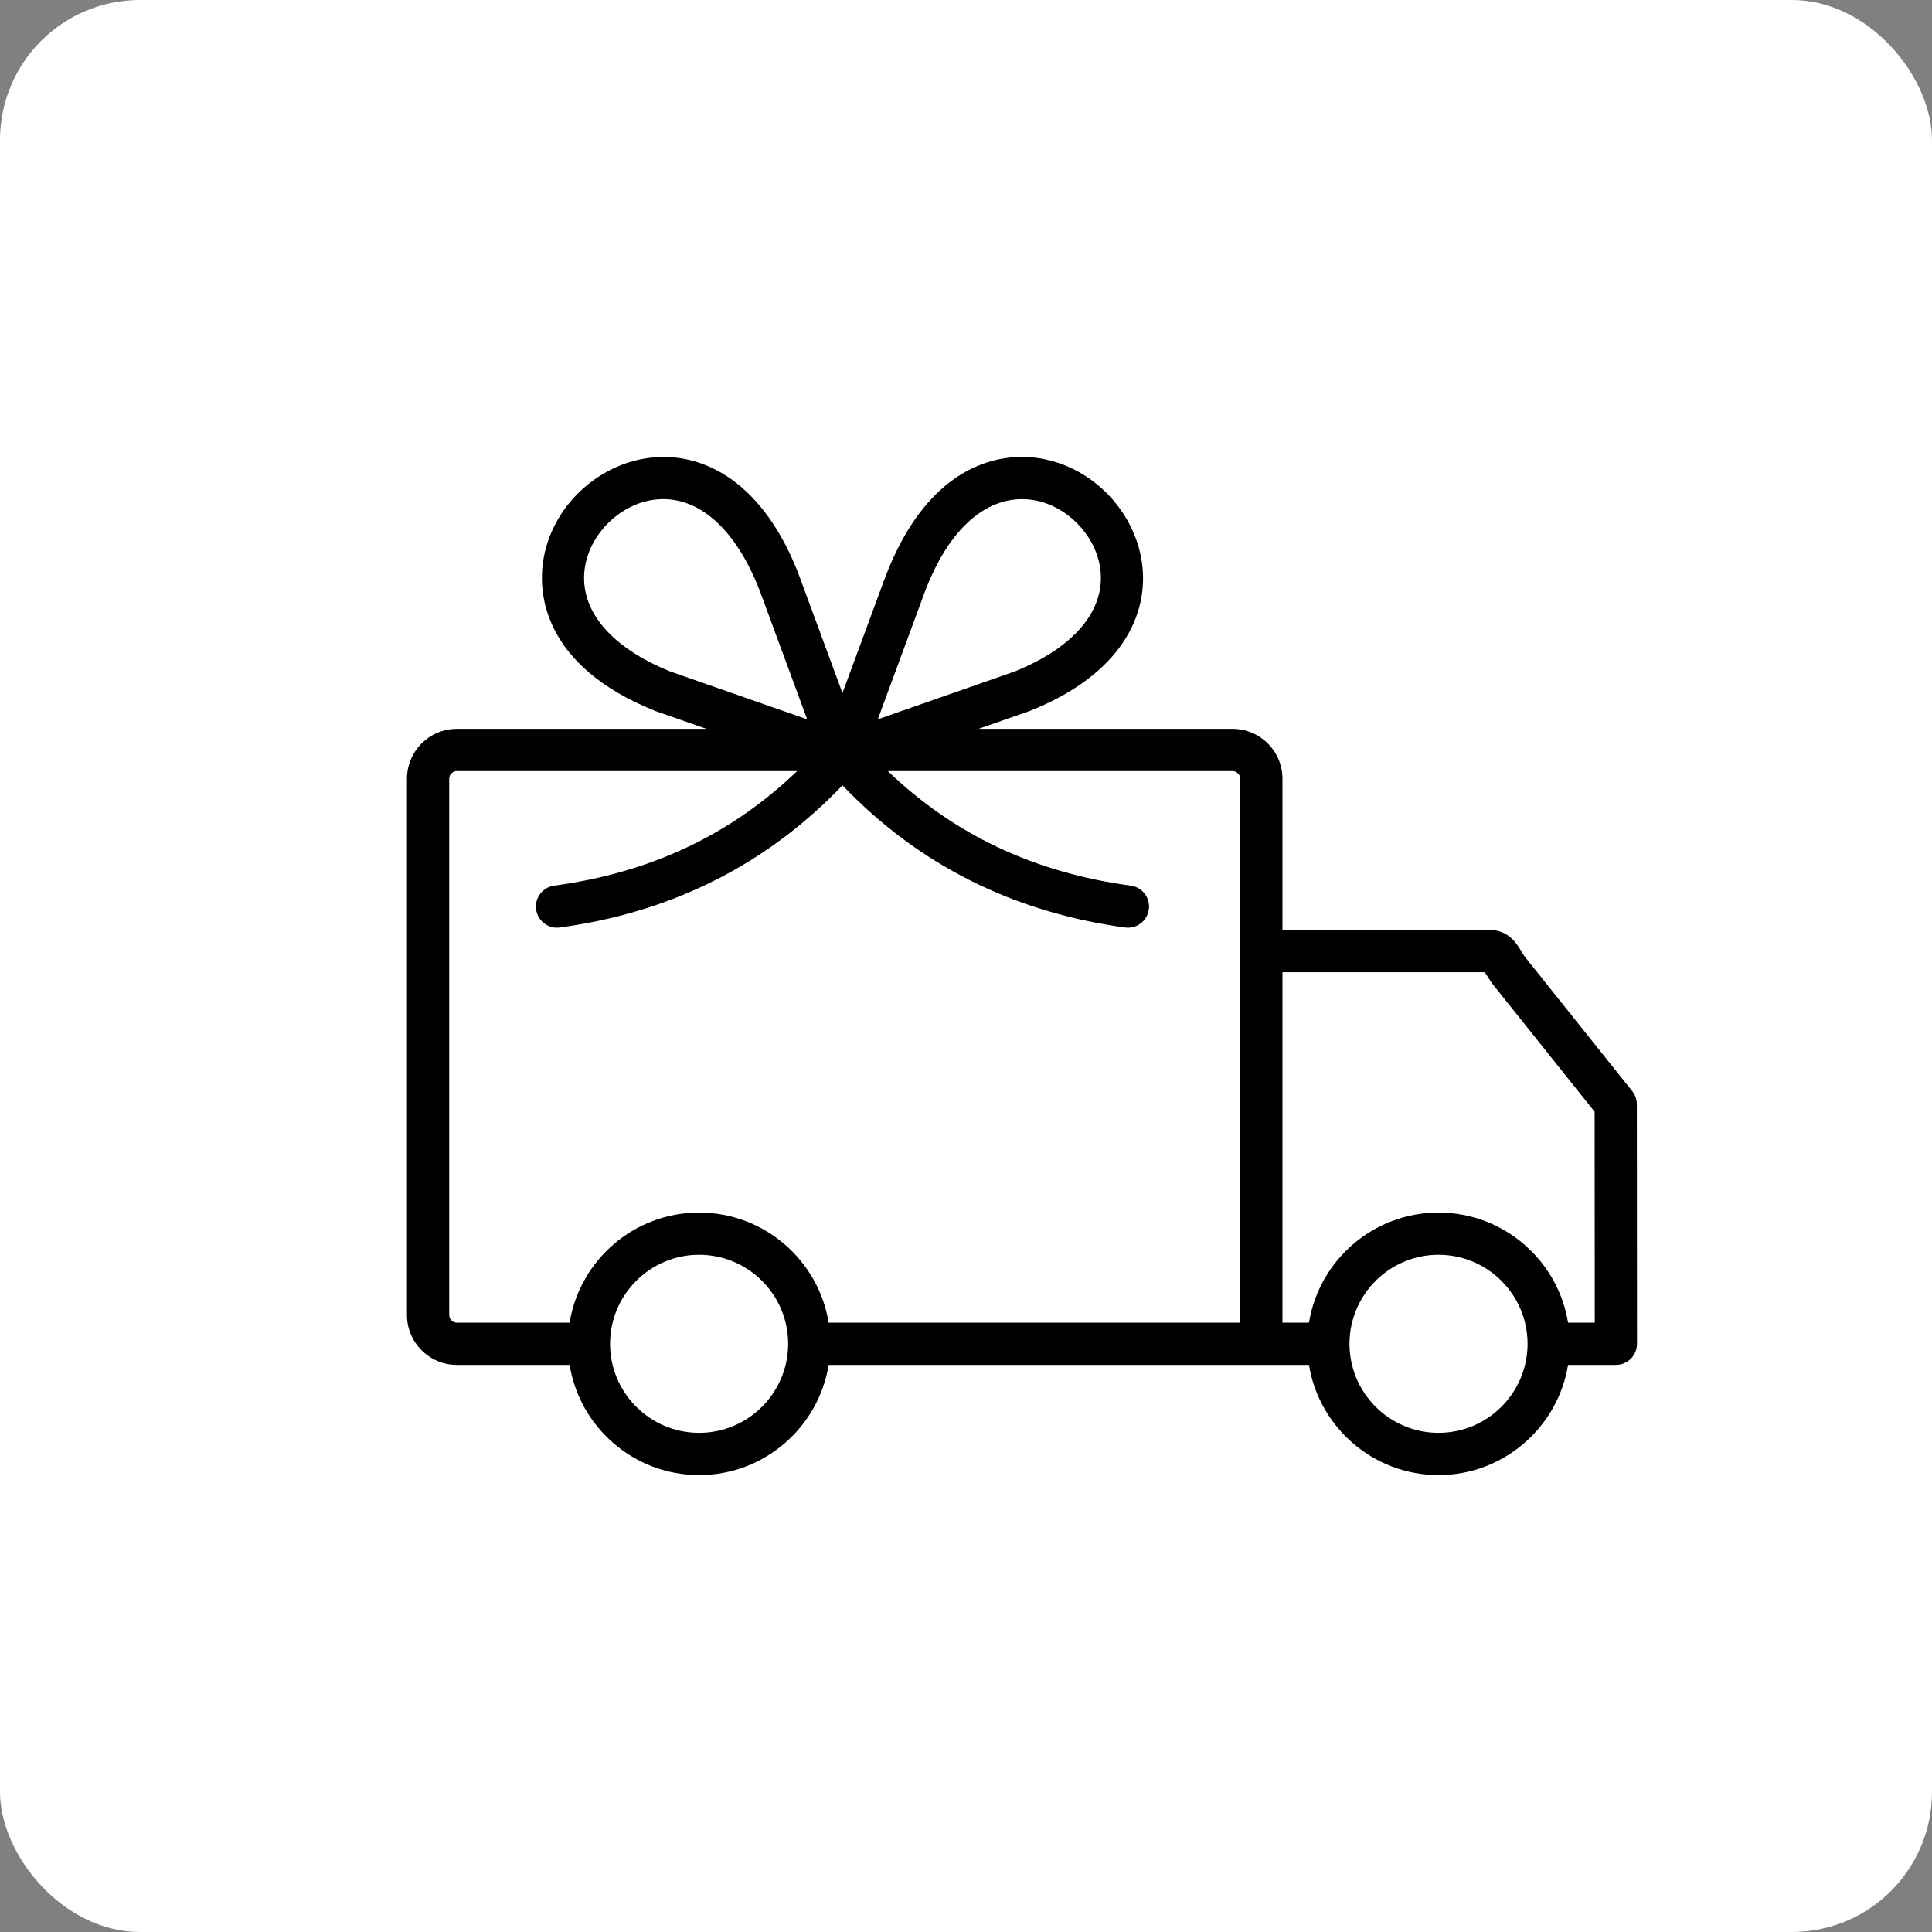
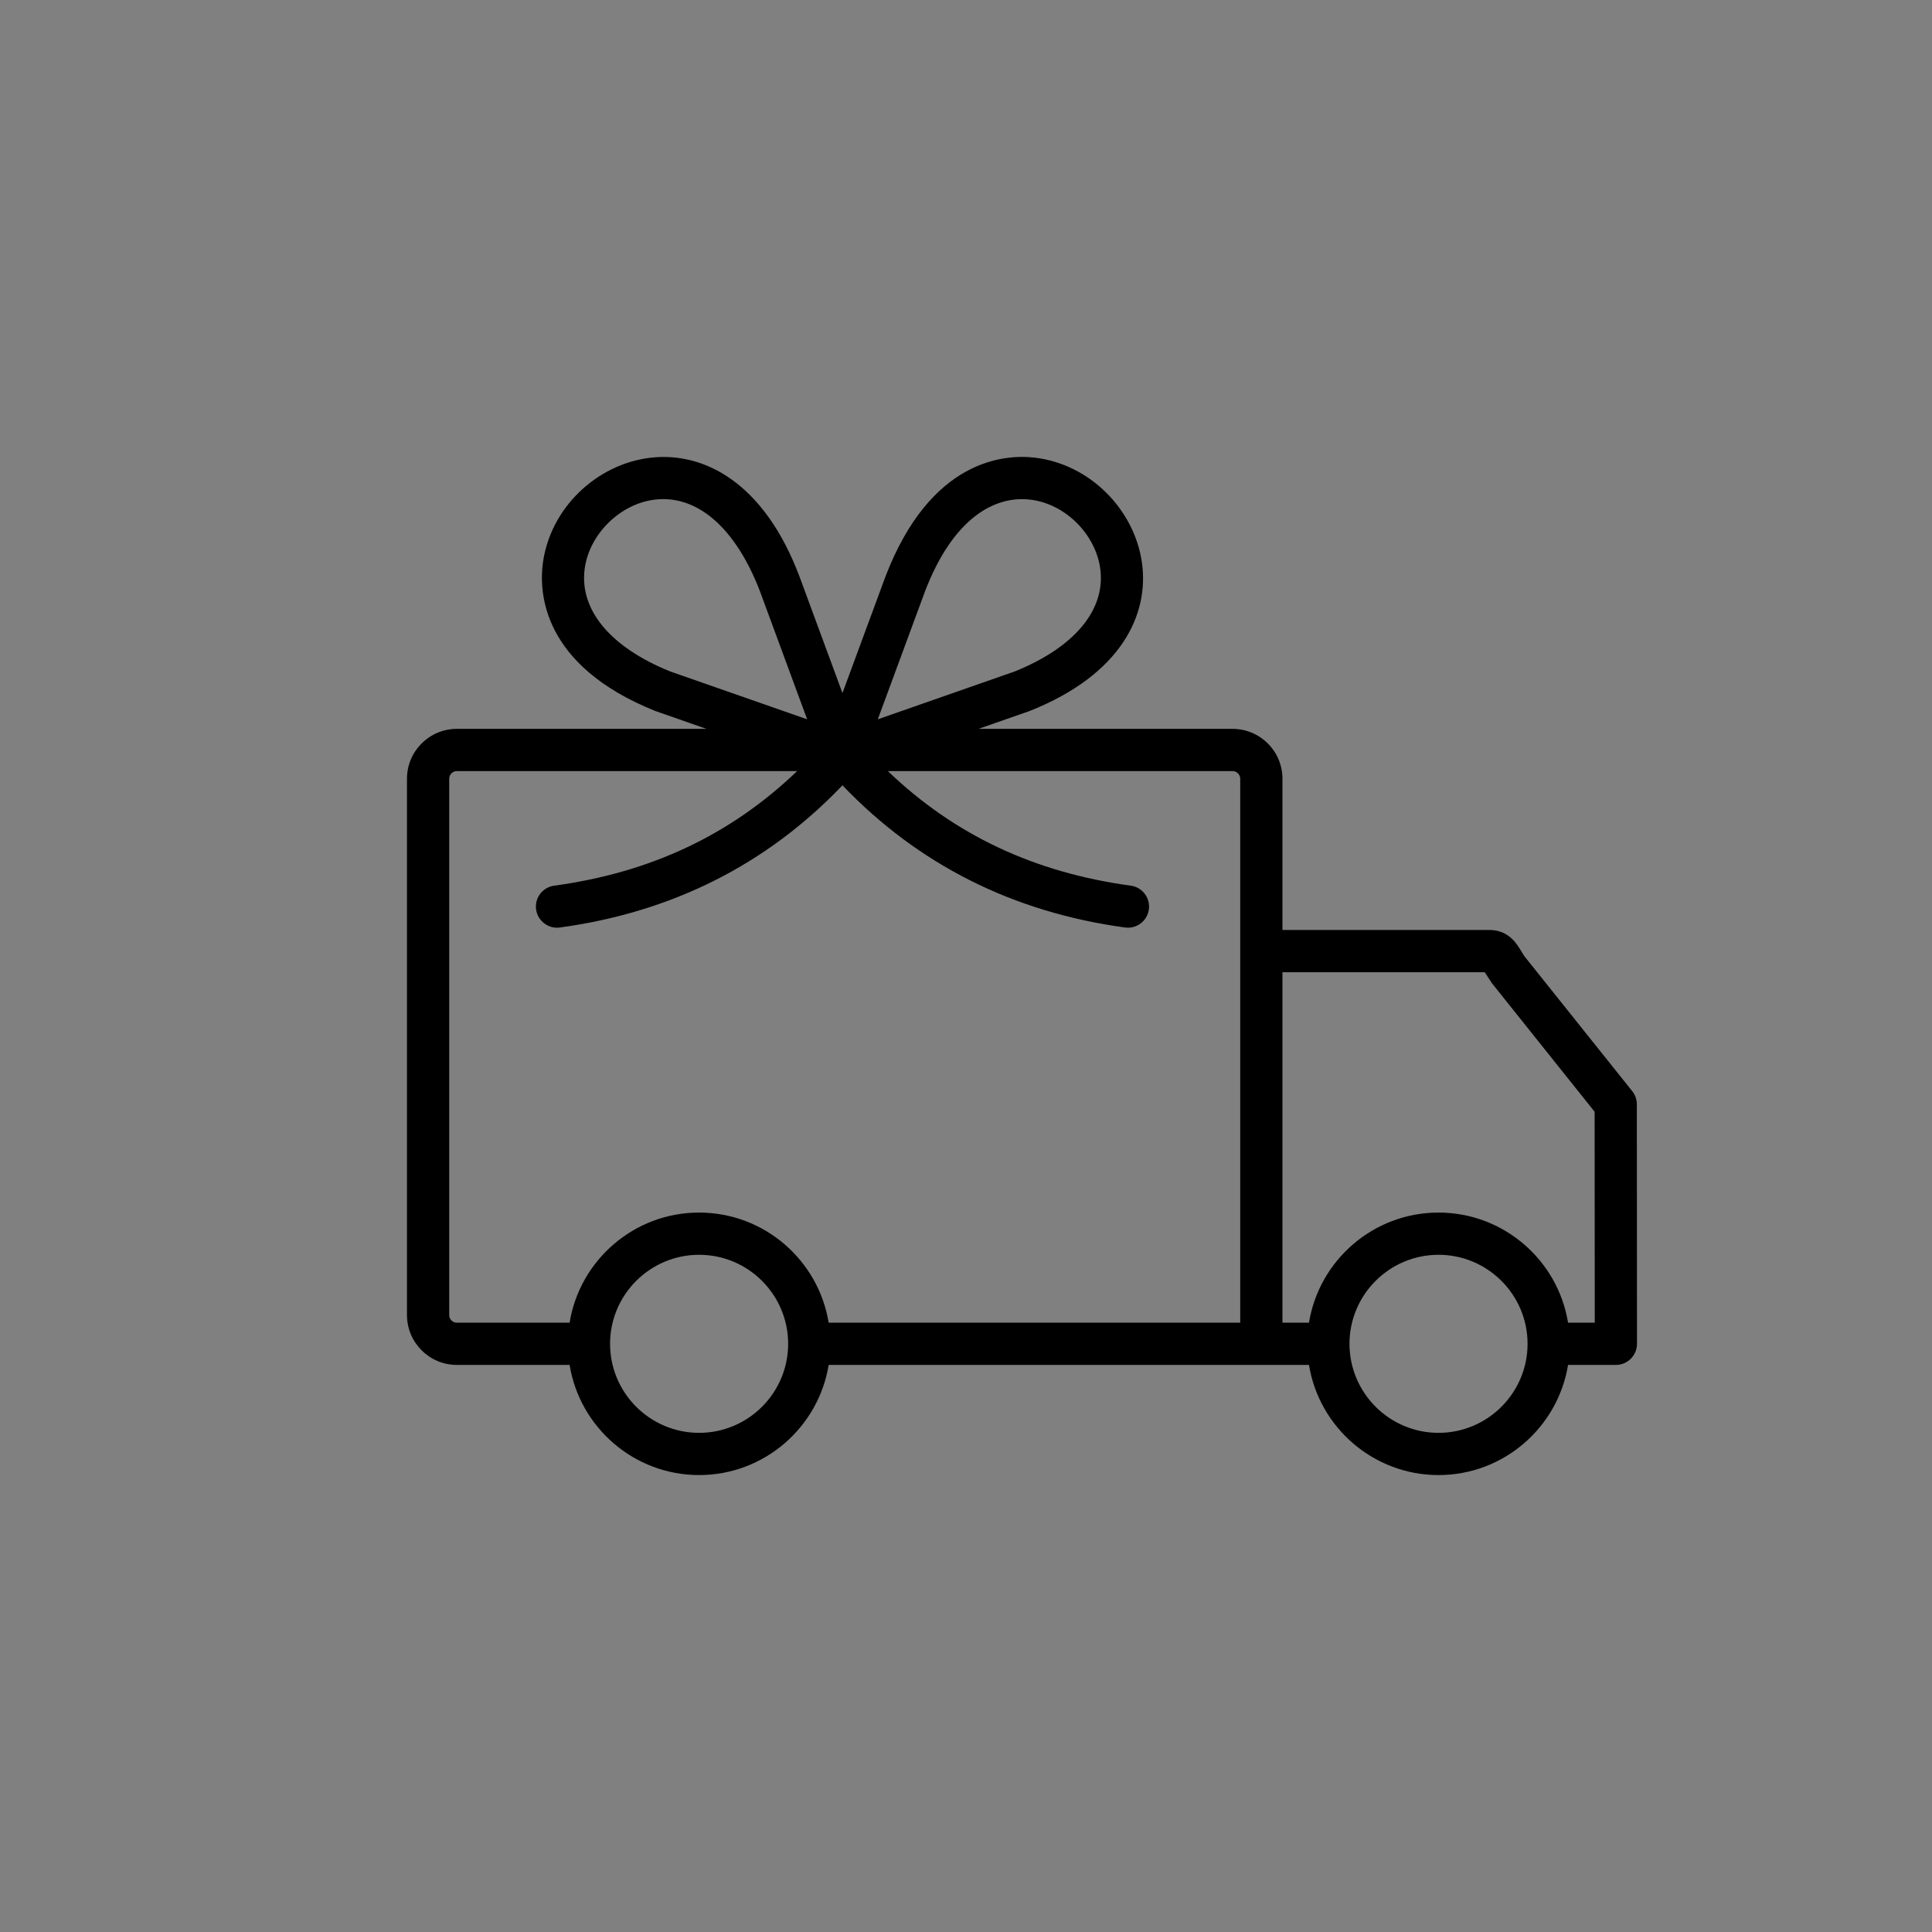
<svg xmlns="http://www.w3.org/2000/svg" width="69" height="69" viewBox="0 0 69 69" fill="none">
  <rect x="0" y="0" width="69" height="69" fill="#808080" stroke="none" />
-   <rect width="69" height="69" rx="5" fill="white" />
  <path fill-rule="evenodd" clip-rule="evenodd" d="M56.002 47.239C55.641 45.012 53.704 43.306 51.376 43.306C49.047 43.306 47.111 45.012 46.749 47.239H45.802V34.722H53.026L53.285 35.117L56.951 39.706L56.956 47.239L56.002 47.239ZM51.376 51.173C53.129 51.173 54.556 49.747 54.556 47.993C54.556 46.24 53.129 44.814 51.376 44.814C49.622 44.814 48.196 46.24 48.196 47.993C48.196 49.747 49.622 51.173 51.376 51.173ZM39.605 47.239H29.595C29.233 45.012 27.297 43.306 24.968 43.306C22.64 43.306 20.704 45.012 20.343 47.239H16.314C16.167 47.239 16.043 47.115 16.043 46.967V27.811C16.043 27.664 16.167 27.539 16.314 27.539H28.469C26.091 29.819 23.239 31.162 19.792 31.631C19.38 31.687 19.09 32.067 19.146 32.479C19.203 32.895 19.589 33.183 19.995 33.125C23.997 32.581 27.389 30.874 30.088 28.047C32.788 30.874 36.18 32.581 40.182 33.125C40.588 33.182 40.974 32.896 41.031 32.479C41.087 32.067 40.797 31.687 40.386 31.631C36.938 31.162 34.086 29.819 31.709 27.539H44.022C44.169 27.539 44.294 27.664 44.294 27.811V47.239H39.605ZM24.968 51.173C26.722 51.173 28.148 49.747 28.148 47.993C28.148 46.24 26.722 44.814 24.968 44.814C23.215 44.814 21.788 46.24 21.788 47.993C21.788 49.747 23.215 51.173 24.968 51.173ZM20.882 20.31C21.048 19.072 22.152 17.987 23.395 17.843C24.913 17.666 26.28 18.866 27.145 21.127L28.827 25.69L23.935 23.98C21.797 23.116 20.685 21.779 20.882 20.31ZM33.03 21.135C35.044 15.866 38.972 17.904 39.295 20.31C39.492 21.779 38.38 23.116 36.242 23.98L31.35 25.69L33.03 21.135ZM58.459 39.441C58.459 39.27 58.401 39.104 58.295 38.971L54.463 34.176C54.276 33.939 54.035 33.214 53.195 33.214H45.802V27.811C45.802 26.83 45.004 26.031 44.022 26.031H34.945L36.758 25.398C36.768 25.394 36.779 25.39 36.789 25.386C43.279 22.803 40.886 16.804 36.956 16.345C35.888 16.219 33.231 16.387 31.618 20.606L30.088 24.752L28.556 20.598C26.025 13.858 19.916 16.17 19.388 20.11C19.248 21.156 19.356 23.762 23.387 25.386C23.398 25.39 23.409 25.394 23.419 25.398L25.232 26.031H16.314C15.333 26.031 14.535 26.829 14.535 27.811V46.967C14.535 47.948 15.333 48.747 16.314 48.747H20.343C20.704 50.974 22.64 52.681 24.968 52.681C27.297 52.681 29.233 50.974 29.595 48.747H46.749C47.111 50.974 49.047 52.681 51.376 52.681C53.704 52.681 55.64 50.974 56.002 48.747H57.71C58.128 48.747 58.464 48.409 58.464 47.992L58.459 39.441Z" fill="black" />
</svg>